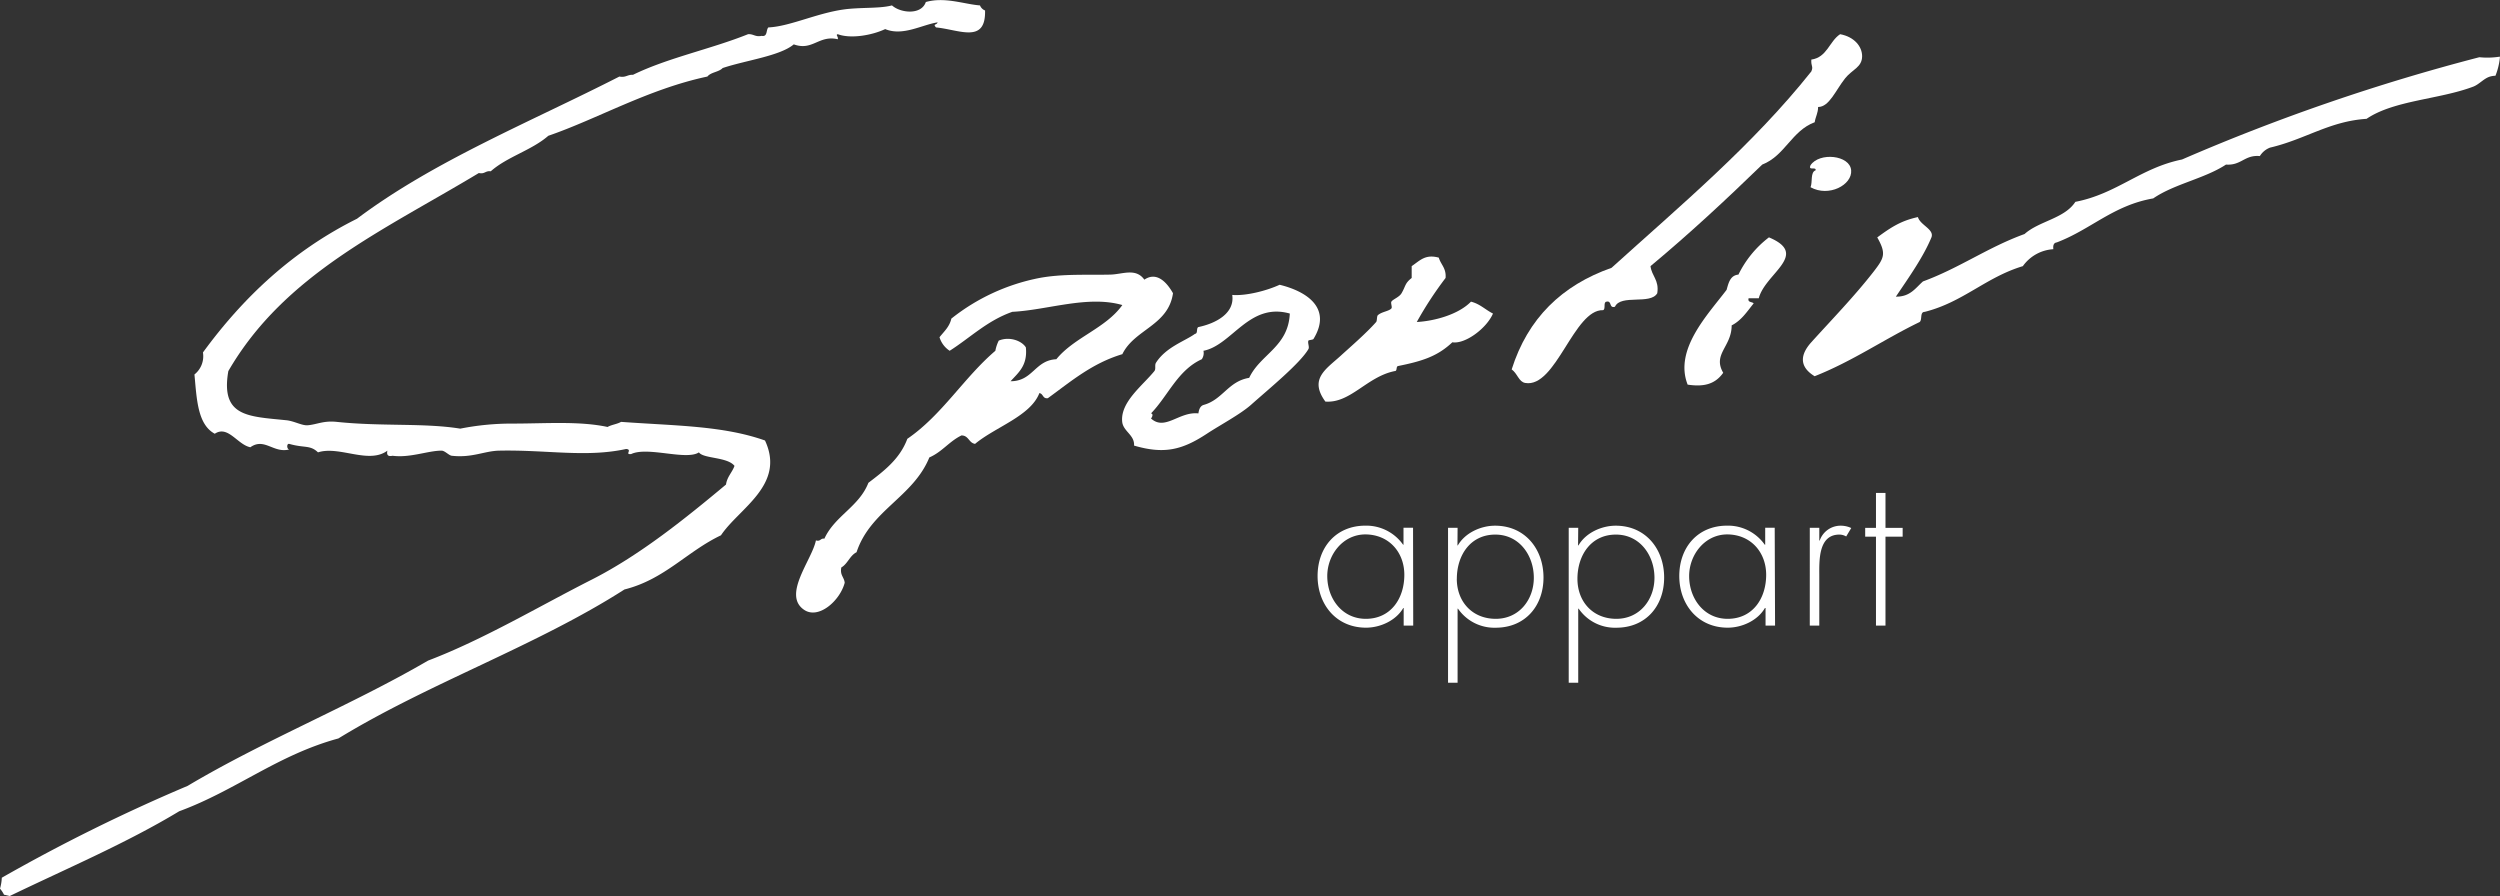
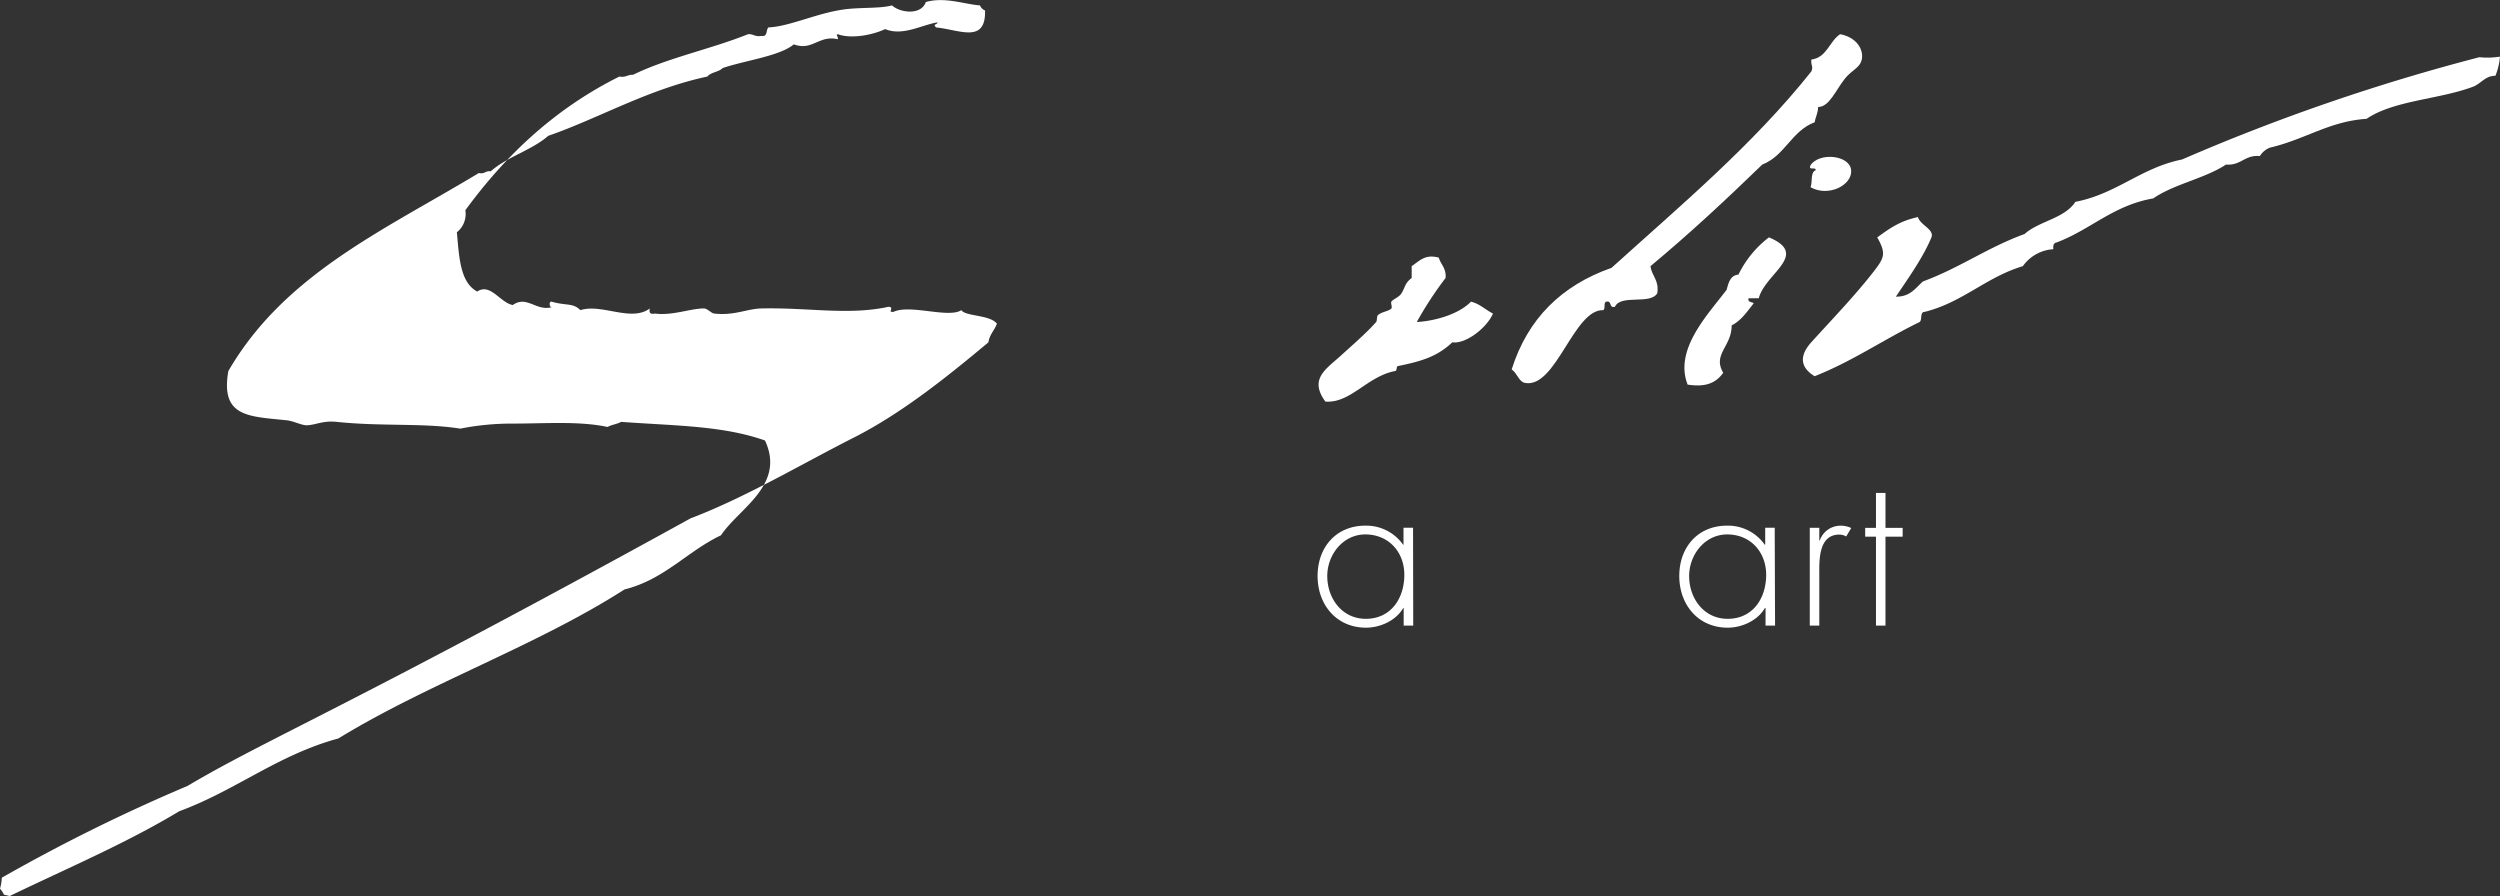
<svg xmlns="http://www.w3.org/2000/svg" viewBox="0 0 568.01 203.58">
  <rect x="0" y="0" width="568.01" height="203.58" fill="#333333" stroke="none" />
  <defs>
    <style>.cls-1,.cls-2{fill:#fff;}.cls-2{fill-rule:evenodd;}</style>
  </defs>
  <title>logo-large_wht</title>
  <g id="Layer_2" data-name="Layer 2">
    <g id="logo">
      <path class="cls-1" d="M321.09,142.14h-2.17v-4h-.09c-1.64,2.83-5.2,4.47-8.47,4.47-6.73,0-11-5.24-11-11.74s4.18-11.44,10.87-11.44a10.24,10.24,0,0,1,8.56,4.33h.09v-3.85h2.17Zm-19.53-11.26c0,5.1,3.37,9.72,8.76,9.72,5.67,0,8.75-4.62,8.75-10,0-5.14-3.51-9.18-8.9-9.18C305.07,121.46,301.56,126.08,301.56,130.88Z" />
-       <path class="cls-1" d="M331.14,123.91h.09c1.64-2.83,5.19-4.47,8.46-4.47,6.78,0,11,5.29,11,11.78s-4.19,11.4-10.87,11.4a10.05,10.05,0,0,1-8.56-4.33h-.09v16.83H329v-35.2h2.17Zm-.15,7.6c0,5.19,3.51,9.09,8.85,9.09s8.65-4.38,8.65-9.33c0-5.1-3.32-9.81-8.75-9.81C334.07,121.46,331,126.17,331,131.51Z" />
-       <path class="cls-1" d="M358.54,123.91h.1c1.63-2.83,5.19-4.47,8.46-4.47,6.78,0,11,5.29,11,11.78s-4.18,11.4-10.86,11.4a10,10,0,0,1-8.56-4.33h-.1v16.83h-2.16v-35.2h2.16Zm-.14,7.6c0,5.19,3.51,9.09,8.84,9.09s8.66-4.38,8.66-9.33c0-5.1-3.32-9.81-8.75-9.81C361.47,121.46,358.4,126.17,358.4,131.51Z" />
      <path class="cls-1" d="M403.3,142.14h-2.16v-4H401c-1.63,2.83-5.19,4.47-8.46,4.47-6.73,0-11-5.24-11-11.74s4.18-11.44,10.86-11.44a10.22,10.22,0,0,1,8.56,4.33h.1v-3.85h2.16Zm-19.52-11.26c0,5.1,3.37,9.72,8.75,9.72,5.68,0,8.75-4.62,8.75-10,0-5.14-3.51-9.18-8.89-9.18C387.29,121.46,383.78,126.08,383.78,130.88Z" />
      <path class="cls-1" d="M413.35,122.81h.1a5,5,0,0,1,4.81-3.37,5.57,5.57,0,0,1,2.35.53l-1.15,1.92a3.06,3.06,0,0,0-1.54-.43c-4.86,0-4.57,6.06-4.57,9.33v11.35h-2.16V119.92h2.16Z" />
      <path class="cls-1" d="M428.39,142.14h-2.16v-20.2h-2.45v-2h2.45V112h2.16v7.93h3.9v2h-3.9Z" />
      <path class="cls-2" d="M411.36,42.54c.5-1.17-.09-3.42,1.16-3.85.15-.92-1.76.21-1.16-1.15,2-3,8.94-2.33,9.23,1.15C420.88,42,415.52,44.86,411.36,42.54Z" />
      <path class="cls-2" d="M326.9,58.54c.46,1.59,1.73,2.38,1.54,4.62a82,82,0,0,0-6.54,10c3.73-.19,9.35-1.59,12.31-4.62,2.06.51,3.28,1.85,5,2.7-1.47,3.41-6.36,7-9.23,6.53-3.34,3.14-6.69,4.26-12.31,5.39-.56.09-.14,1.15-.77,1.15-6.34,1.27-10.06,7.36-15.77,6.93-3.74-5.13.09-7.33,3.46-10.39,2-1.83,5.82-5.12,8.08-7.69.23-.27.12-1.3.38-1.54.89-.81,2.49-.88,3.08-1.54.25-.29-.2-1.2,0-1.54.32-.54,1.78-1,2.31-1.92.95-1.61.72-2.24,2.3-3.46V60.47C322.62,59.2,323.82,57.69,326.9,58.54Z" />
-       <path class="cls-2" d="M257.66,101.24c.17-2.4-2.46-3.23-2.69-5.39-.48-4.49,4.68-8.28,7.31-11.54.41-.51,0-1.35.38-1.92,2.28-3.55,6.59-4.9,8.85-6.54.71-.06.24-1.3.77-1.54,4-.84,8.3-3.14,7.69-7.3,3.22.26,7.92-1,10.77-2.31,6.08,1.48,12,5.26,7.69,12.31-.13.22-1.08.23-1.15.38-.23.51.28,1.44,0,1.92-1.88,3.24-8.92,9-13.08,12.7-2.46,2.16-7.07,4.61-10,6.54C268.6,102.23,264.52,103.25,257.66,101.24ZM273.43,79.7a2.48,2.48,0,0,1-.38,1.92c-5.47,2.48-7.63,8.27-11.54,12.31.6.1.27.84,0,1.15,3.19,2.89,6.41-1.64,10.77-1.15.13-.9.4-1.66,1.15-1.92,4.35-1.16,5.63-5.4,10.39-6.16,2.54-5.4,8.87-7,9.23-14.61C283.78,68.63,279.94,78.43,273.43,79.7Z" />
      <path class="cls-2" d="M375,60.47c.28,2.28,2,3.15,1.54,6.15-1.54,2.7-8.31.16-9.62,3.08-1.43.41-.61-1.45-1.92-1.16-.8.1-.11,1.69-.77,1.93-6.66-.21-10.7,17.76-17.69,16.54-1.48-.26-1.7-2.06-3.08-3.08,3.66-11.6,11.4-19.11,22.69-23.08,15.76-14.25,32.1-27.91,45.39-44.62.51-1.19-.1-1.1,0-2.69,3.59-.51,4.07-4.14,6.54-5.77,3.22.59,5,2.79,5,5,0,2.52-2.23,3-3.84,5-2.22,2.8-3.62,6.53-6.16,6.54,0,1.38-.6,2.22-.77,3.46-5.24,1.94-6.75,7.61-11.92,9.62C392.18,45.36,383.81,53.14,375,60.47Z" />
-       <path class="cls-1" d="M223.81,2.38a2,2,0,0,1-1.15-1.15c-3.59-.27-8-2-12.31-.77-1,3-5.73,2.53-7.69.77-2.58.67-5.83.45-9.62.77-6.65.57-13.27,4-18.46,4.23-.58.57-.12,2.19-1.54,1.92-1.45.3-1.84-.47-3.08-.38-8.41,3.38-18.22,5.36-26.15,9.23-1.24-.08-1.63.68-3.08.39C120.45,27.75,98.61,36.55,81.11,49.7c-14.55,7.24-25.8,17.79-35,30.38a5.29,5.29,0,0,1-1.93,5c.52,5.52.69,11.37,4.62,13.47,3-2,5.15,2.48,8.08,3.07,3.2-2.27,5.26,1.42,8.83.5-.58-.08-.61-1.39,0-1.27,3.45,1,4.74.19,6.54,1.93,4.83-1.57,11.55,2.77,15.77-.39-.23,1,.16,1.39,1.16,1.16,4,.53,8.09-1.17,11.15-1.16.74,0,1.65,1.08,2.31,1.16,4.64.52,7.41-1.09,10.77-1.16,10.71-.23,19.76,1.61,28.85-.38,1.52.12-.43,1.33,1.15,1.15,3.76-1.77,12.49,1.52,15.39-.38,1,1.46,6.45,1,8.08,3.07-.54,1.52-1.67,2.44-1.93,4.24-9.19,7.67-19.51,16-30.38,21.54-12,6.07-24.73,13.68-37.31,18.46C79.76,160.28,60,168.21,42.64,178.55A400.42,400.42,0,0,0,.41,199.42,10.45,10.45,0,0,1,0,201.9a6.6,6.6,0,0,1,.91,1.38c.44.09.87.19,1.3.3,13-6.28,26.49-12,38.51-19.26,12.85-4.72,22.35-12.78,36.16-16.54,20.43-12.51,44.93-21,65-33.85,9.12-2.29,14.19-8.63,21.93-12.31,4.08-6.13,14.72-11.42,10-21.54-9.63-3.4-20.46-3.33-32.7-4.23-.89.52-2.18.64-3.07,1.16-6.39-1.38-14.09-.77-21.54-.77a59.89,59.89,0,0,0-11.93,1.15c-8.21-1.33-17.81-.46-28.08-1.54-3-.31-4.43.58-6.54.77-1.33.13-3.17-1-5-1.15-8.55-.88-14.88-.75-13.07-11.16,12.76-22,35.26-31.95,56.92-45,1.34.31,1.48-.57,2.7-.39,3.73-3.31,9.32-4.78,13.08-8.07C135.77,27,147.3,20.24,160.73,17.39c.77-1,2.59-1,3.46-1.93,5.27-1.77,13-2.72,16.16-5.38,4.28,1.56,5.69-2.18,10-1.16.15-.66-.57-1,0-1.15,2.88,1.08,7.65.3,10.77-1.16,4,1.67,8.38-1,11.92-1.53-.28.72-1.14.26-.38,1.15C218,6.75,224,10,223.81,2.38Z" />
+       <path class="cls-1" d="M223.81,2.38a2,2,0,0,1-1.15-1.15c-3.59-.27-8-2-12.31-.77-1,3-5.73,2.53-7.69.77-2.58.67-5.83.45-9.62.77-6.65.57-13.27,4-18.46,4.23-.58.57-.12,2.19-1.54,1.92-1.45.3-1.84-.47-3.08-.38-8.41,3.38-18.22,5.36-26.15,9.23-1.24-.08-1.63.68-3.08.39c-14.55,7.24-25.8,17.79-35,30.38a5.29,5.29,0,0,1-1.93,5c.52,5.52.69,11.37,4.62,13.47,3-2,5.15,2.48,8.08,3.07,3.2-2.27,5.26,1.42,8.83.5-.58-.08-.61-1.39,0-1.27,3.45,1,4.74.19,6.54,1.93,4.83-1.57,11.55,2.77,15.77-.39-.23,1,.16,1.39,1.16,1.16,4,.53,8.09-1.17,11.15-1.16.74,0,1.65,1.08,2.31,1.16,4.64.52,7.41-1.09,10.77-1.16,10.71-.23,19.76,1.61,28.85-.38,1.52.12-.43,1.33,1.15,1.15,3.76-1.77,12.49,1.52,15.39-.38,1,1.46,6.45,1,8.08,3.07-.54,1.52-1.67,2.44-1.93,4.24-9.19,7.67-19.51,16-30.38,21.54-12,6.07-24.73,13.68-37.31,18.46C79.76,160.28,60,168.21,42.64,178.55A400.42,400.42,0,0,0,.41,199.42,10.45,10.45,0,0,1,0,201.9a6.6,6.6,0,0,1,.91,1.38c.44.09.87.19,1.3.3,13-6.28,26.49-12,38.51-19.26,12.85-4.72,22.35-12.78,36.16-16.54,20.43-12.51,44.93-21,65-33.85,9.12-2.29,14.19-8.63,21.93-12.31,4.08-6.13,14.72-11.42,10-21.54-9.63-3.4-20.46-3.33-32.7-4.23-.89.52-2.18.64-3.07,1.16-6.39-1.38-14.09-.77-21.54-.77a59.89,59.89,0,0,0-11.93,1.15c-8.21-1.33-17.81-.46-28.08-1.54-3-.31-4.43.58-6.54.77-1.33.13-3.17-1-5-1.15-8.55-.88-14.88-.75-13.07-11.16,12.76-22,35.26-31.95,56.92-45,1.34.31,1.48-.57,2.7-.39,3.73-3.31,9.32-4.78,13.08-8.07C135.77,27,147.3,20.24,160.73,17.39c.77-1,2.59-1,3.46-1.93,5.27-1.77,13-2.72,16.16-5.38,4.28,1.56,5.69-2.18,10-1.16.15-.66-.57-1,0-1.15,2.88,1.08,7.65.3,10.77-1.16,4,1.67,8.38-1,11.92-1.53-.28.72-1.14.26-.38,1.15C218,6.75,224,10,223.81,2.38Z" />
      <path class="cls-2" d="M563.32,13a460.74,460.74,0,0,0-67.56,23.24c-9.39,1.9-14.78,7.79-24.23,9.62-2.47,3.81-8.23,4.34-11.54,7.31-8.3,3-14.82,7.74-23.08,10.77-1.71,1.5-2.89,3.51-6.16,3.46,3-4.45,6.23-9,8.08-13.46.7-1.85-2.54-2.76-3.07-4.62-3.88.84-6.15,2.35-9.24,4.62,2.06,3.65,1.61,4.62-.76,7.69-4.35,5.62-9.93,11.37-14.24,16.15-2.31,2.57-3,5.4.77,7.7,8.64-3.41,15.73-8.38,23.85-12.31.66-.49,0-2.3,1.15-2.31C446,68.67,451.19,63,459.6,60.47a9.16,9.16,0,0,1,6.93-3.85c-.11-.88.09-1.45.77-1.54,7.72-2.92,12.85-8.43,21.92-10,4.78-3.29,11.67-4.49,16.54-7.69,3.47.26,4.18-2.24,7.69-1.93a4.67,4.67,0,0,1,2.31-1.92c8-1.87,13.51-6,21.93-6.54,6.23-4.23,16.5-4.39,24.23-7.31,1.38-.52,2.44-1.9,3.85-2.3a4.92,4.92,0,0,1,1.21-.18,15.42,15.42,0,0,0,1-4.06,2.46,2.46,0,0,0,0-.28A18,18,0,0,1,563.32,13Z" />
-       <path class="cls-2" d="M266.51,66.62C265.45,74,257.76,74.79,255,80.47c-6.9,2.07-11.72,6.23-16.92,10-1.21.18-1-1-1.93-1.16-2,5.23-10,7.69-14.61,11.54-1.44-.22-1.43-1.9-3.08-1.92-2.77,1.33-4.44,3.77-7.31,5-3.65,9-13.39,12-16.54,21.54-1.54.77-2,2.62-3.46,3.46-.35,1.76.64,2.18.77,3.47-1.07,4.1-5.95,8.39-9.23,6.15-5-3.4,1.82-11.36,2.69-15.77,1.09.32,1-.54,1.92-.39,2.37-5.19,7.88-7.25,10-12.69,3.57-2.72,7.15-5.42,8.85-10,7.91-5.42,12.81-13.86,20-20a8.71,8.71,0,0,1,.77-2.31c2.38-1,5.21,0,6.16,1.54.42,4.14-1.71,5.73-3.47,7.69,5.09,0,5.5-4.76,10.39-5,4.08-5,11.2-7,15-12.31-7.83-2.27-17,1.14-25,1.54-5.7,2-9.53,5.86-14.23,8.85a5.6,5.6,0,0,1-2.31-3.08c1-1.28,2.27-2.35,2.69-4.23a46.33,46.33,0,0,1,20-9.23c5.37-1,11.06-.64,16.16-.77,2.74-.07,5.75-1.57,7.69,1.15C263,61.51,265.33,64.54,266.51,66.62Z" />
      <path class="cls-2" d="M399.6,67.77h-2.31c-.27,1,.79.75,1.15,1.16-1.49,1.84-2.78,3.88-5,5,0,4.86-4.39,6.52-1.92,10.77-1.92,2.71-4.57,3.21-8.08,2.69-3.15-8,4.67-16,8.85-21.54.45-1.6.82-3.28,2.69-3.46a23.73,23.73,0,0,1,6.93-8.46C411.24,57.84,401.06,62.09,399.6,67.77Z" />
    </g>
  </g>
</svg>